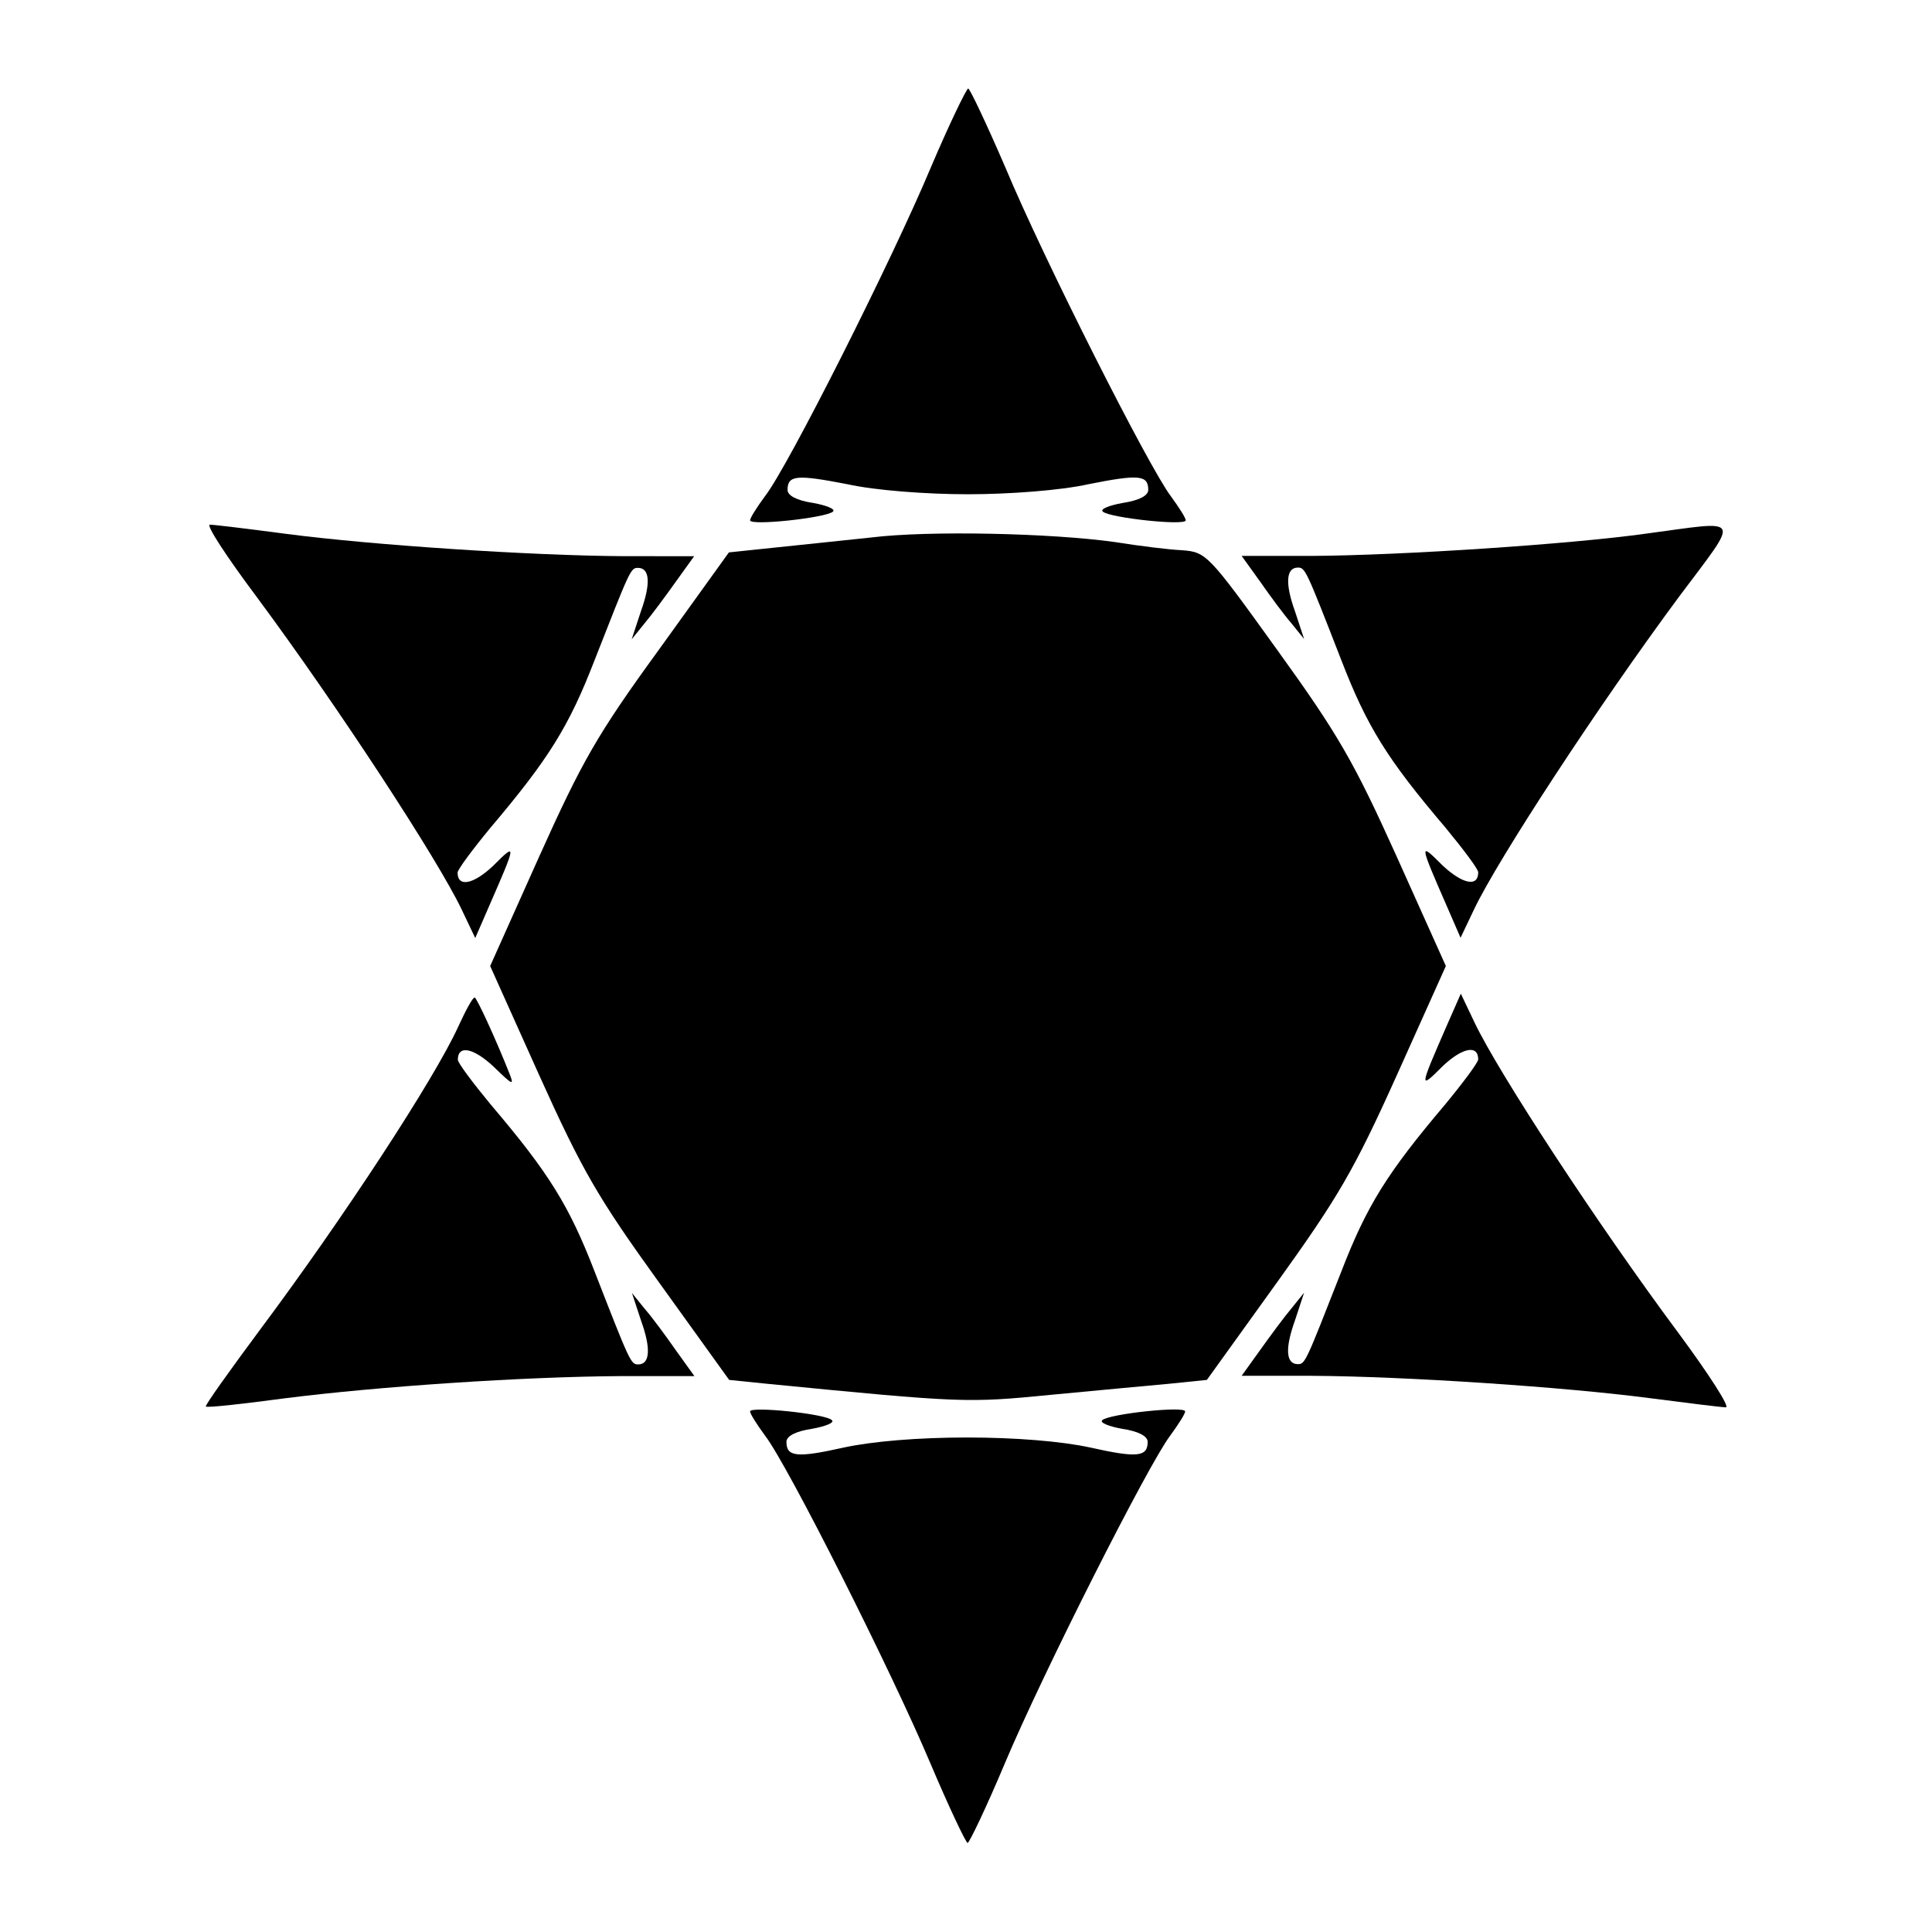
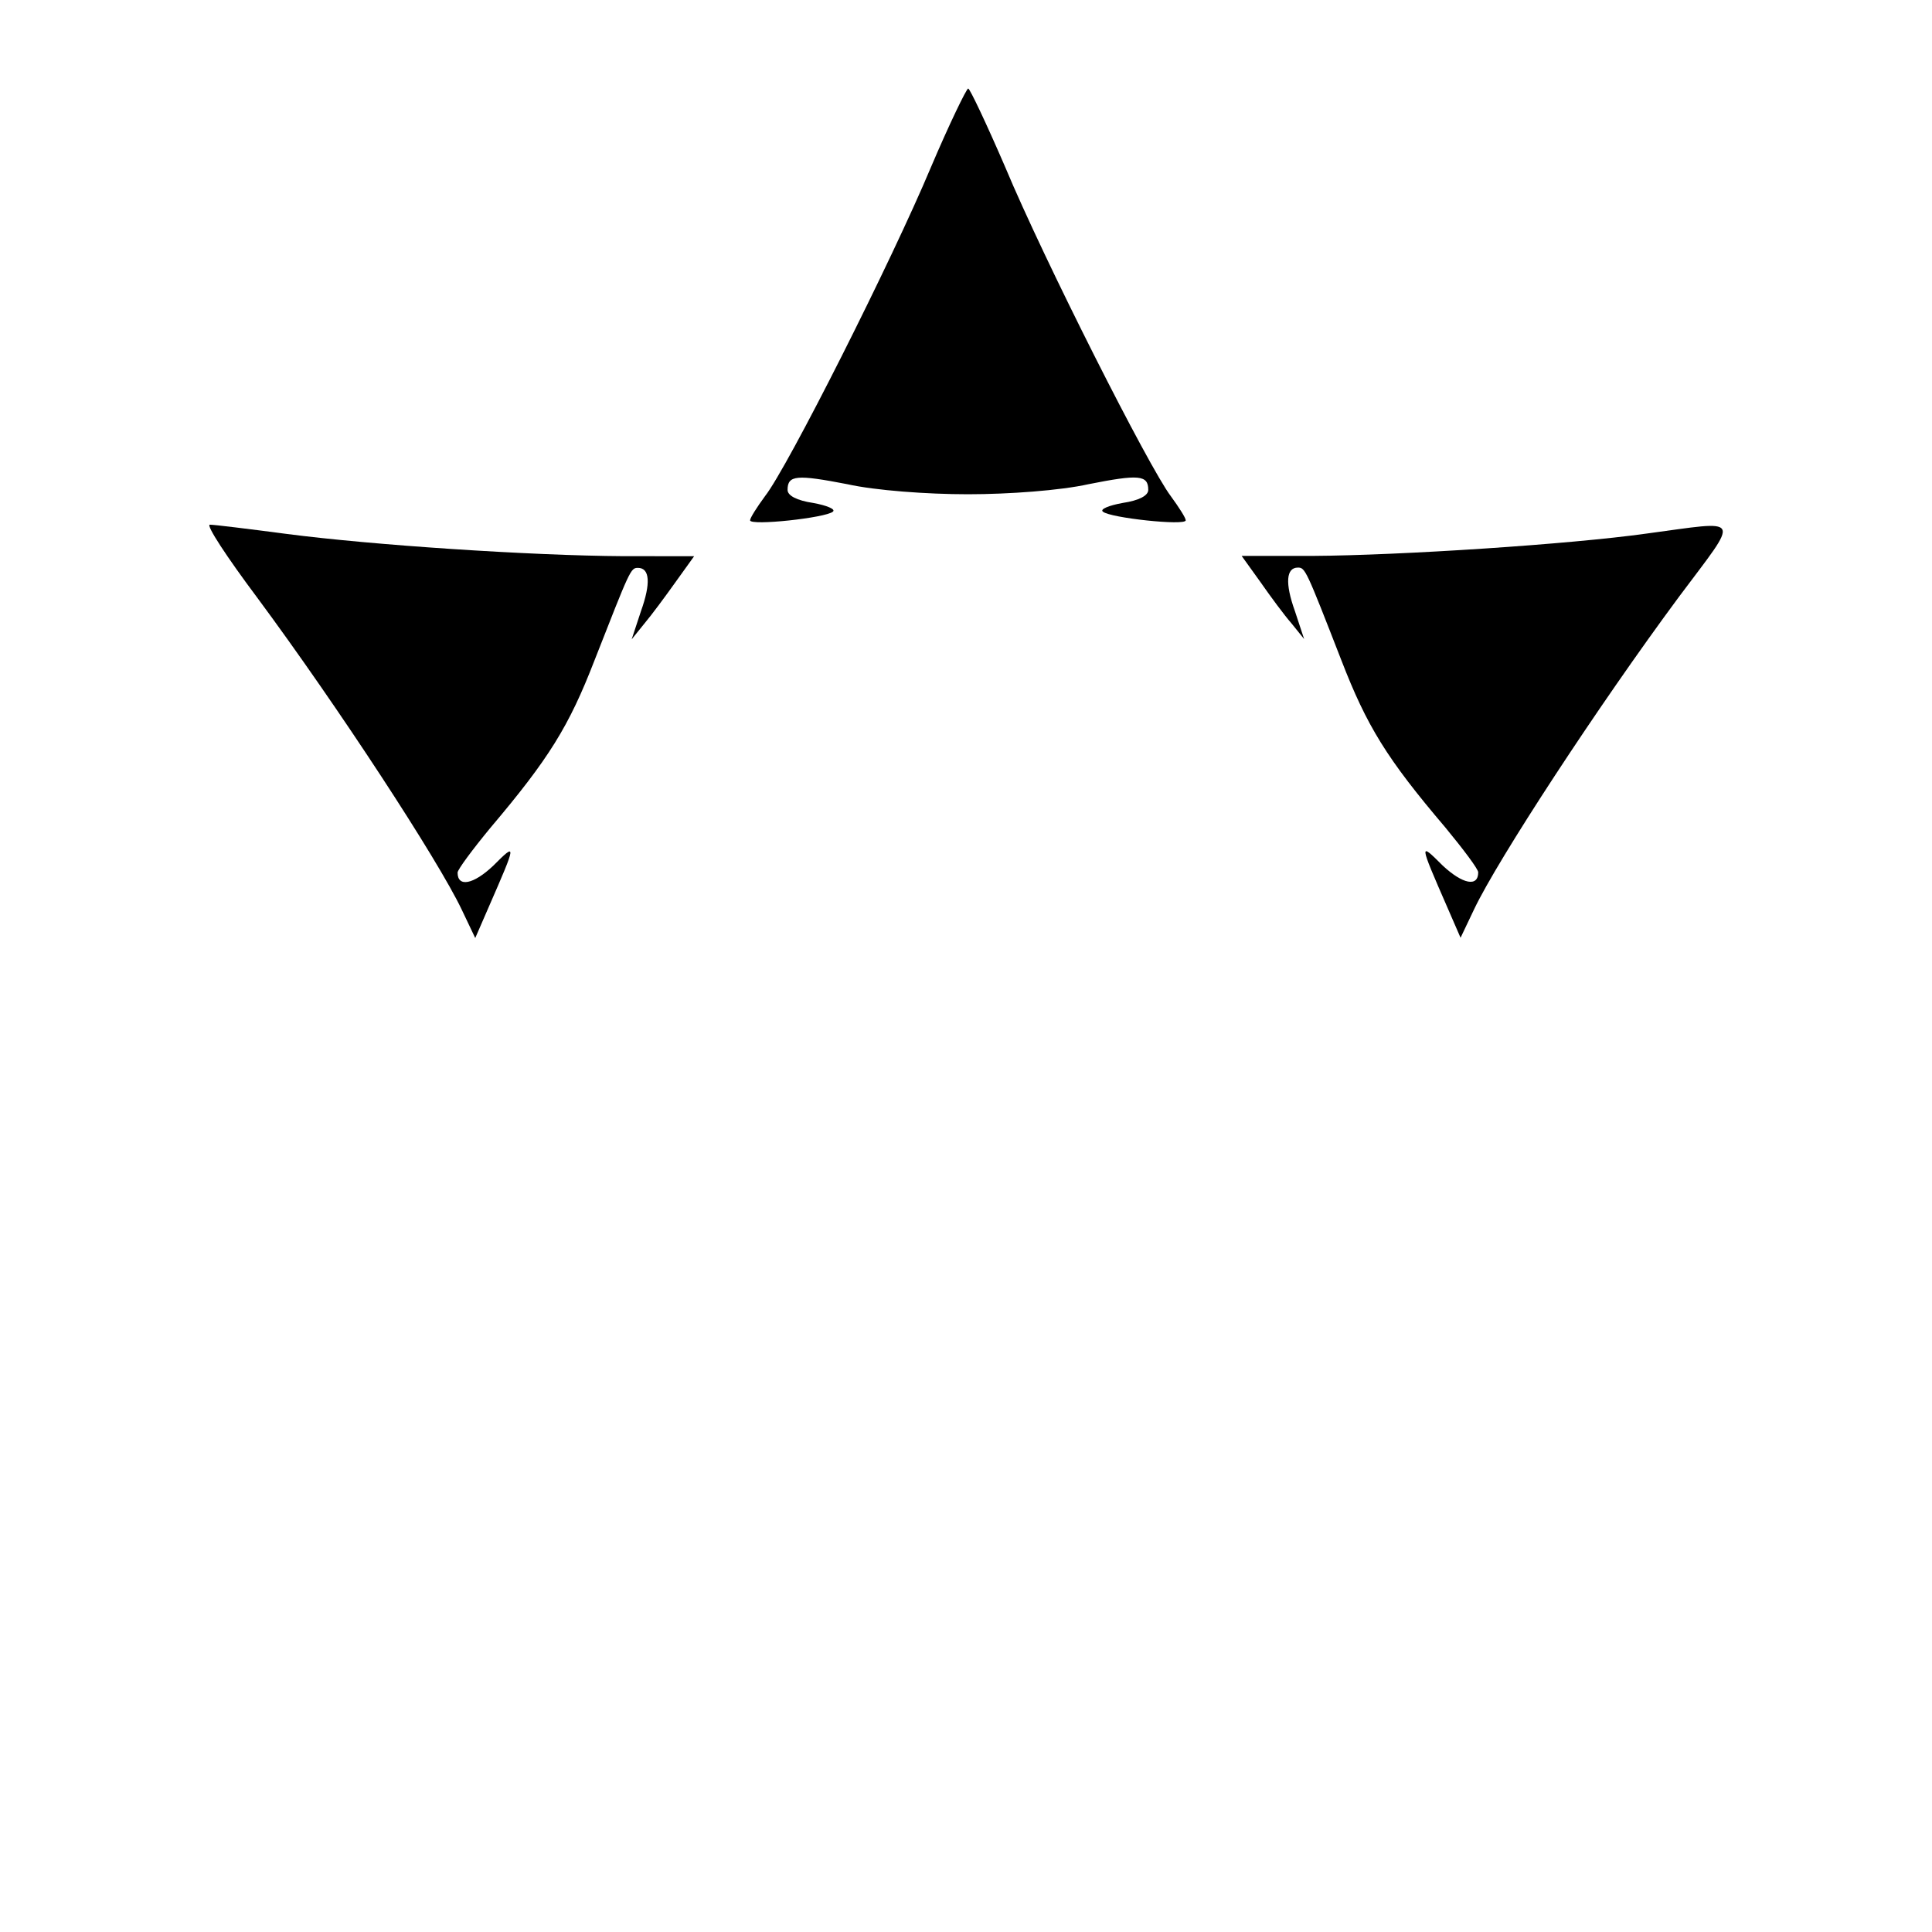
<svg xmlns="http://www.w3.org/2000/svg" fill="#000000" width="800px" height="800px" version="1.1" viewBox="144 144 512 512">
  <g>
    <path d="m390.64 188.47c-10.219 24.402-37.93 79.461-43.902 87.016-2.16 2.949-3.957 5.758-3.957 6.406 0 1.512 20.082-0.648 21.953-2.305 0.793-0.648-1.656-1.656-5.254-2.305-4.32-0.648-6.766-1.941-6.766-3.453 0-3.957 2.445-4.102 15.836-1.512 7.414 1.656 21.09 2.664 31.957 2.664 10.867 0 24.543-1.008 31.957-2.664 13.387-2.664 15.836-2.445 15.836 1.512 0 1.512-2.445 2.809-6.766 3.453-3.598 0.648-6.117 1.656-5.254 2.305 1.801 1.656 21.953 3.816 21.953 2.305 0-0.648-1.801-3.453-3.957-6.406-5.758-7.559-33.609-62.617-43.832-87.086-4.965-11.516-9.43-20.945-9.859-20.945-0.445 0-5.051 9.5-9.945 21.016z" />
    <path d="m212.08 302.26c21.594 29.148 48.004 69.598 54.266 82.77l3.598 7.559 3.598-8.277c7.414-16.984 7.414-17.129 1.152-10.867-5.254 4.965-9.43 5.758-9.43 1.801 0-0.793 3.957-6.117 8.707-11.875 15.473-18.281 20.801-26.848 27.566-44.336 9.43-24.039 9.574-24.543 11.516-24.543 3.168 0 3.453 4.102 0.793 11.516l-2.445 7.414 3.312-4.102c1.941-2.305 5.613-7.269 8.277-11.012l4.965-6.91-18.641-0.004c-24.758-0.145-66.789-2.949-89.391-5.902-9.859-1.297-19.145-2.445-20.297-2.445-1.148 0 4.535 8.637 12.453 19.215z" />
    <path d="m580.22 285.42c-20.082 2.809-64.777 5.758-88.527 5.902h-18.641l4.965 6.91c2.664 3.816 6.262 8.707 8.277 11.012l3.312 4.102-2.445-7.414c-2.664-7.414-2.305-11.516 0.793-11.516 1.941 0 2.16 0.504 11.516 24.543 6.766 17.488 12.02 26.055 27.566 44.336 4.75 5.758 8.707 11.012 8.707 11.875 0 3.957-4.102 3.168-9.43-1.801-6.262-6.262-6.262-6.117 1.152 10.867l3.598 8.277 3.598-7.559c6.262-13.172 32.676-53.621 54.266-82.77 16.34-21.875 17.203-20.219-8.707-16.766z" />
-     <path d="m374.95 286.43c-7.269 0.793-18.641 1.941-25.406 2.664l-12.379 1.297-18.641 25.91c-16.336 22.457-20.297 29.508-31.668 54.77l-12.957 28.934 13.027 29.004c11.371 25.191 15.473 32.316 31.668 54.77l18.641 25.91 9.859 1.008c52.109 5.109 53.262 5.109 75.355 2.949 11.875-1.152 26.199-2.445 31.523-2.949l9.859-1.008 18.641-25.91c16.121-22.457 20.297-29.508 31.668-54.77l13.027-29.004-13.027-29.004c-11.371-25.191-15.473-32.316-31.668-54.77-18.281-25.406-18.785-25.91-25.191-26.414-3.453-0.145-11.516-1.152-17.777-2.16-16.91-2.379-49.371-3.098-64.555-1.227z" />
-     <path d="m265.48 415.98c-6.262 13.82-30.66 51.102-52.613 80.465-8.062 10.867-14.539 19.938-14.324 20.297 0.359 0.359 9.574-0.648 20.801-2.16 24.902-3.168 63.48-5.758 89.391-5.902h19.289l-4.965-6.91c-2.664-3.816-6.262-8.707-8.277-11.012l-3.312-4.102 2.445 7.414c2.664 7.414 2.305 11.516-0.793 11.516-1.941 0-2.16-0.504-11.516-24.543-6.766-17.488-12.02-26.055-27.566-44.336-4.75-5.758-8.707-11.012-8.707-11.875 0-3.957 4.102-3.168 9.43 1.801 5.254 5.109 5.613 5.254 4.102 1.512-3.598-9.07-8.566-19.793-9.07-19.793-0.496-0.074-2.367 3.383-4.312 7.629z" />
-     <path d="m527.46 415.69c-7.414 16.984-7.414 17.129-1.152 10.867 5.254-4.965 9.43-5.758 9.43-1.801 0 0.793-3.957 6.117-8.707 11.875-15.473 18.281-20.801 26.848-27.566 44.336-9.43 24.039-9.574 24.543-11.516 24.543-3.168 0-3.453-4.102-0.793-11.516l2.445-7.414-3.312 4.102c-1.941 2.305-5.613 7.269-8.277 11.012l-4.965 6.91h18.641c24.758 0.145 66.789 2.949 89.391 5.902 10.078 1.297 19.145 2.445 20.297 2.445s-4.461-8.707-12.379-19.434c-21.594-29.004-48.004-69.383-54.266-82.625l-3.598-7.559z" />
-     <path d="m342.78 518.04c0 0.648 1.801 3.453 3.957 6.406 5.902 7.559 33.609 62.617 43.832 86.871 4.965 11.73 9.43 21.09 9.859 21.09 0.434 0 4.965-9.43 9.859-21.09 10.219-24.254 38.074-79.312 43.832-86.871 2.16-2.949 3.957-5.758 3.957-6.406 0-1.512-20.082 0.648-21.953 2.305-0.793 0.648 1.656 1.656 5.254 2.305 4.32 0.648 6.766 1.941 6.766 3.453 0 3.957-2.664 4.32-15.188 1.512-7.559-1.656-19.793-2.664-32.676-2.664s-25.047 1.008-32.676 2.664c-12.523 2.809-15.188 2.445-15.188-1.512 0-1.512 2.445-2.809 6.766-3.453 3.598-0.648 6.117-1.656 5.254-2.305-1.504-1.656-21.656-3.746-21.656-2.305z" />
  </g>
</svg>